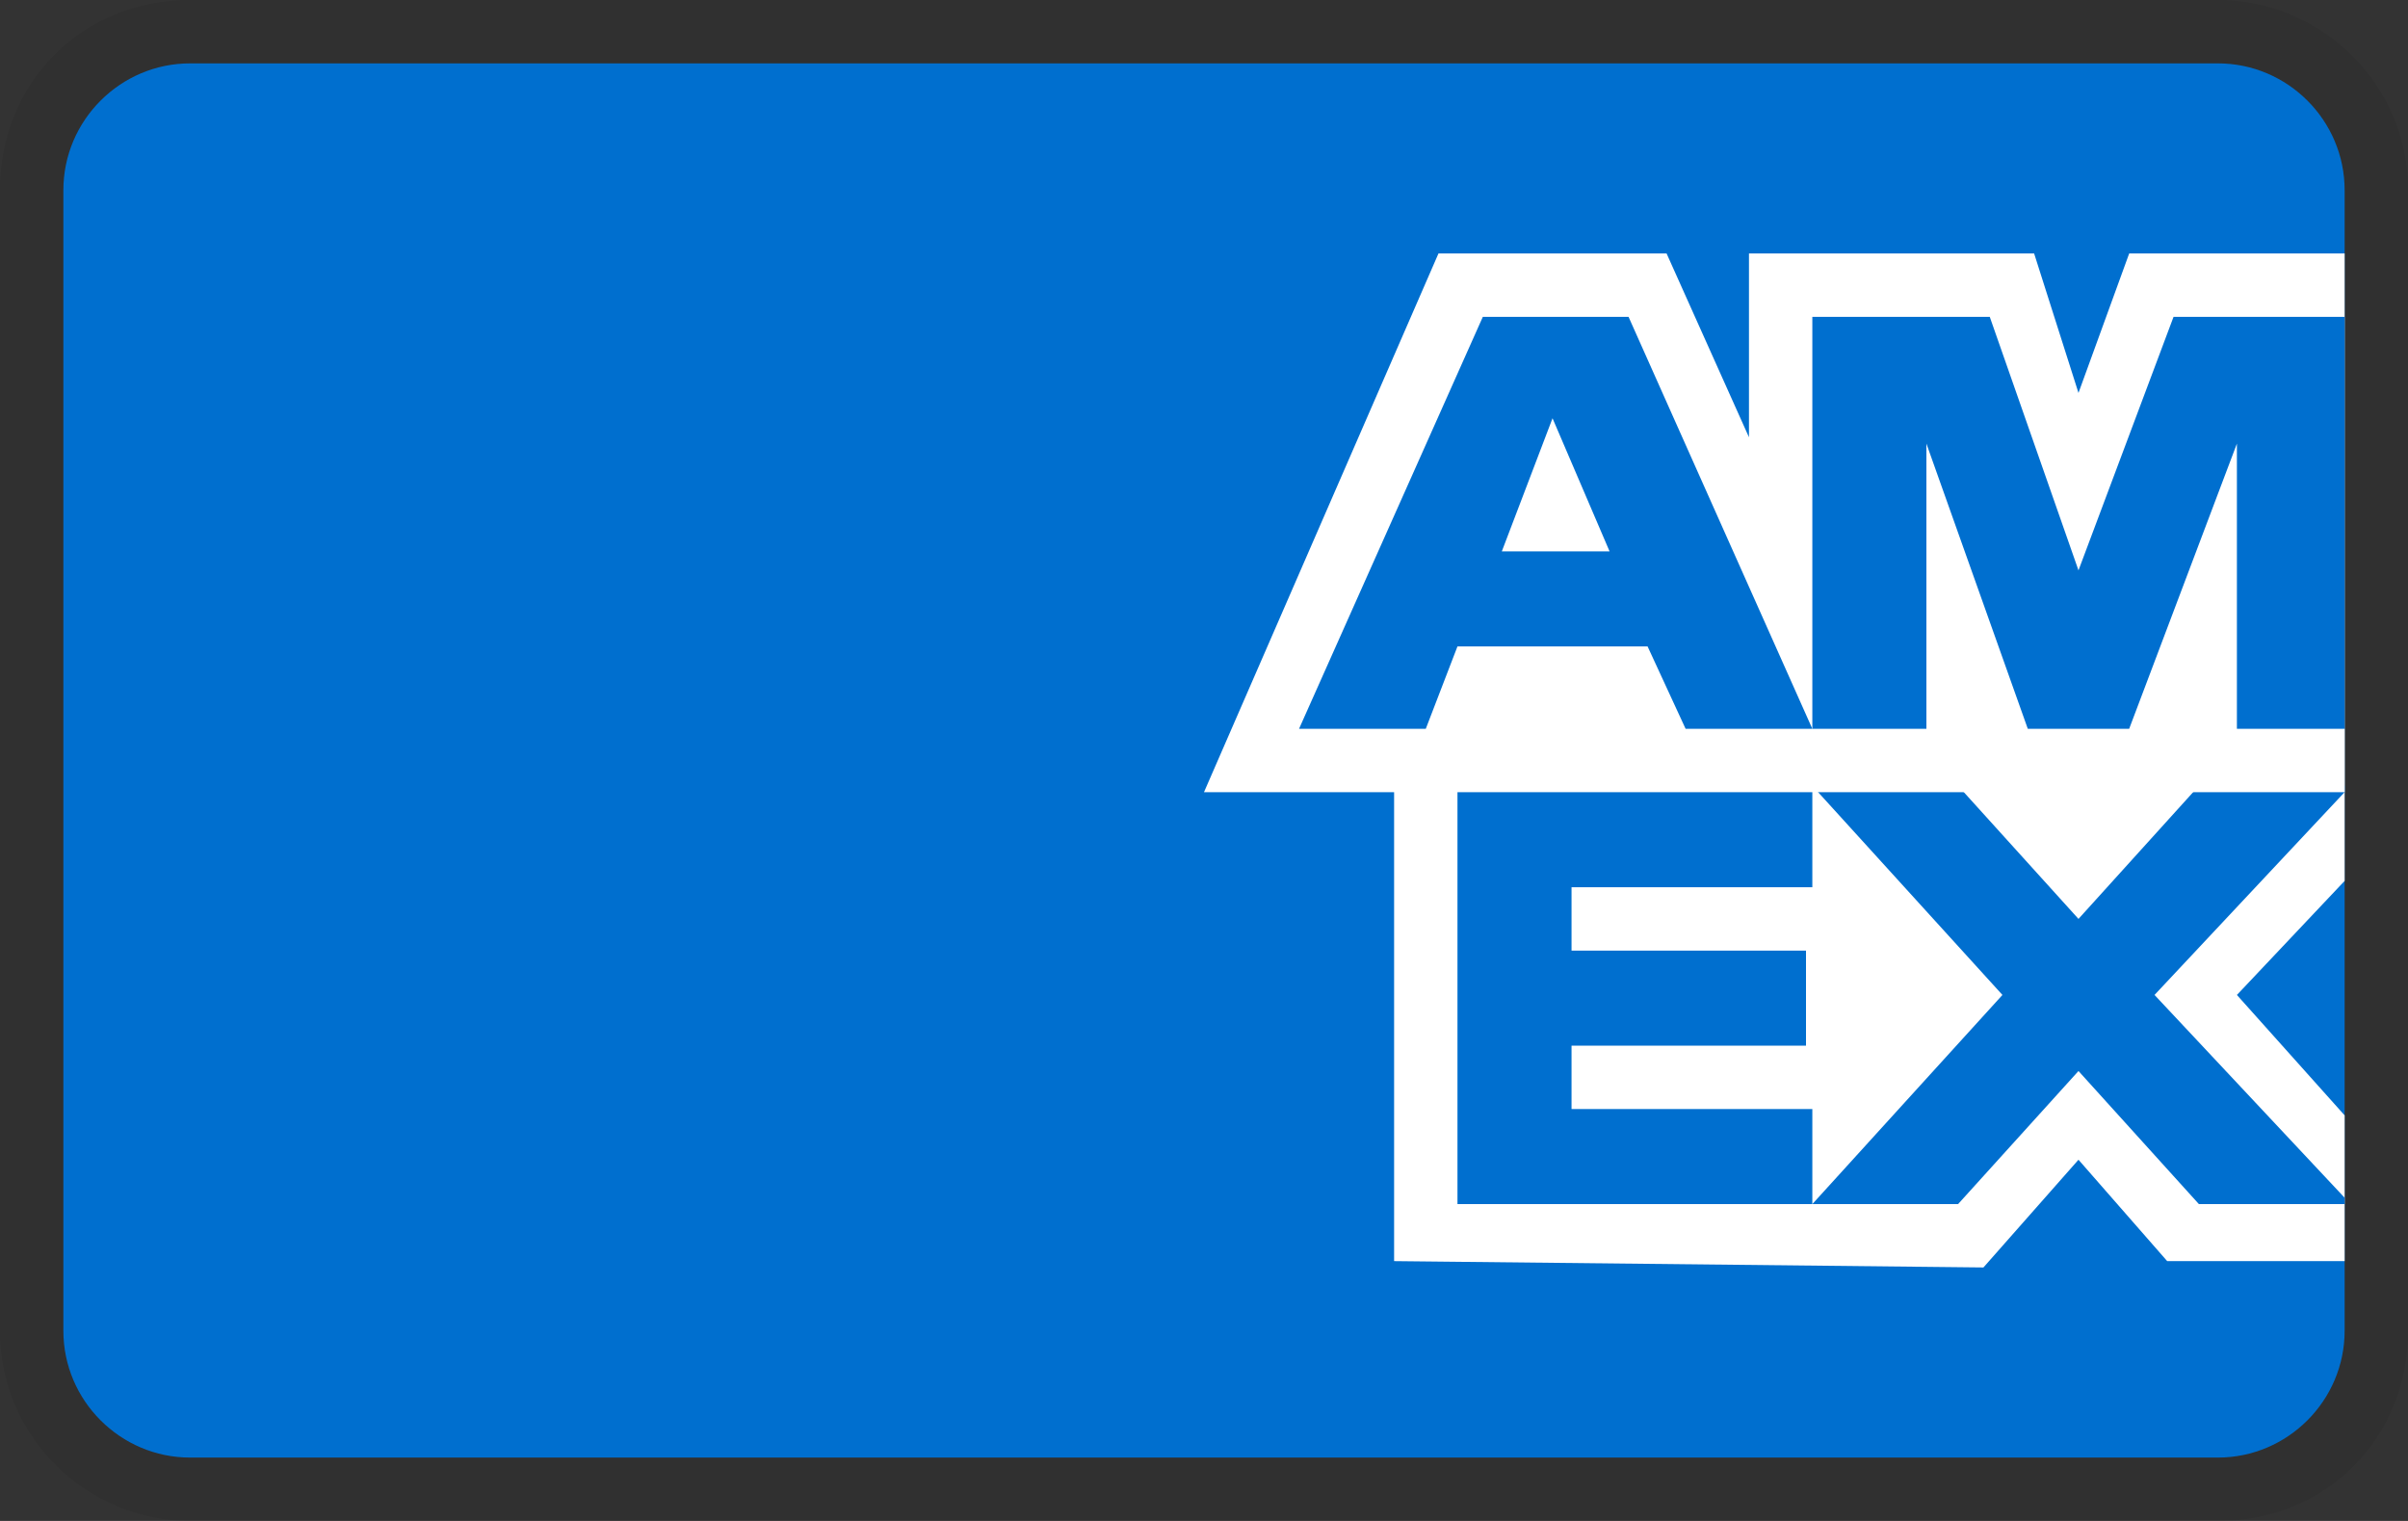
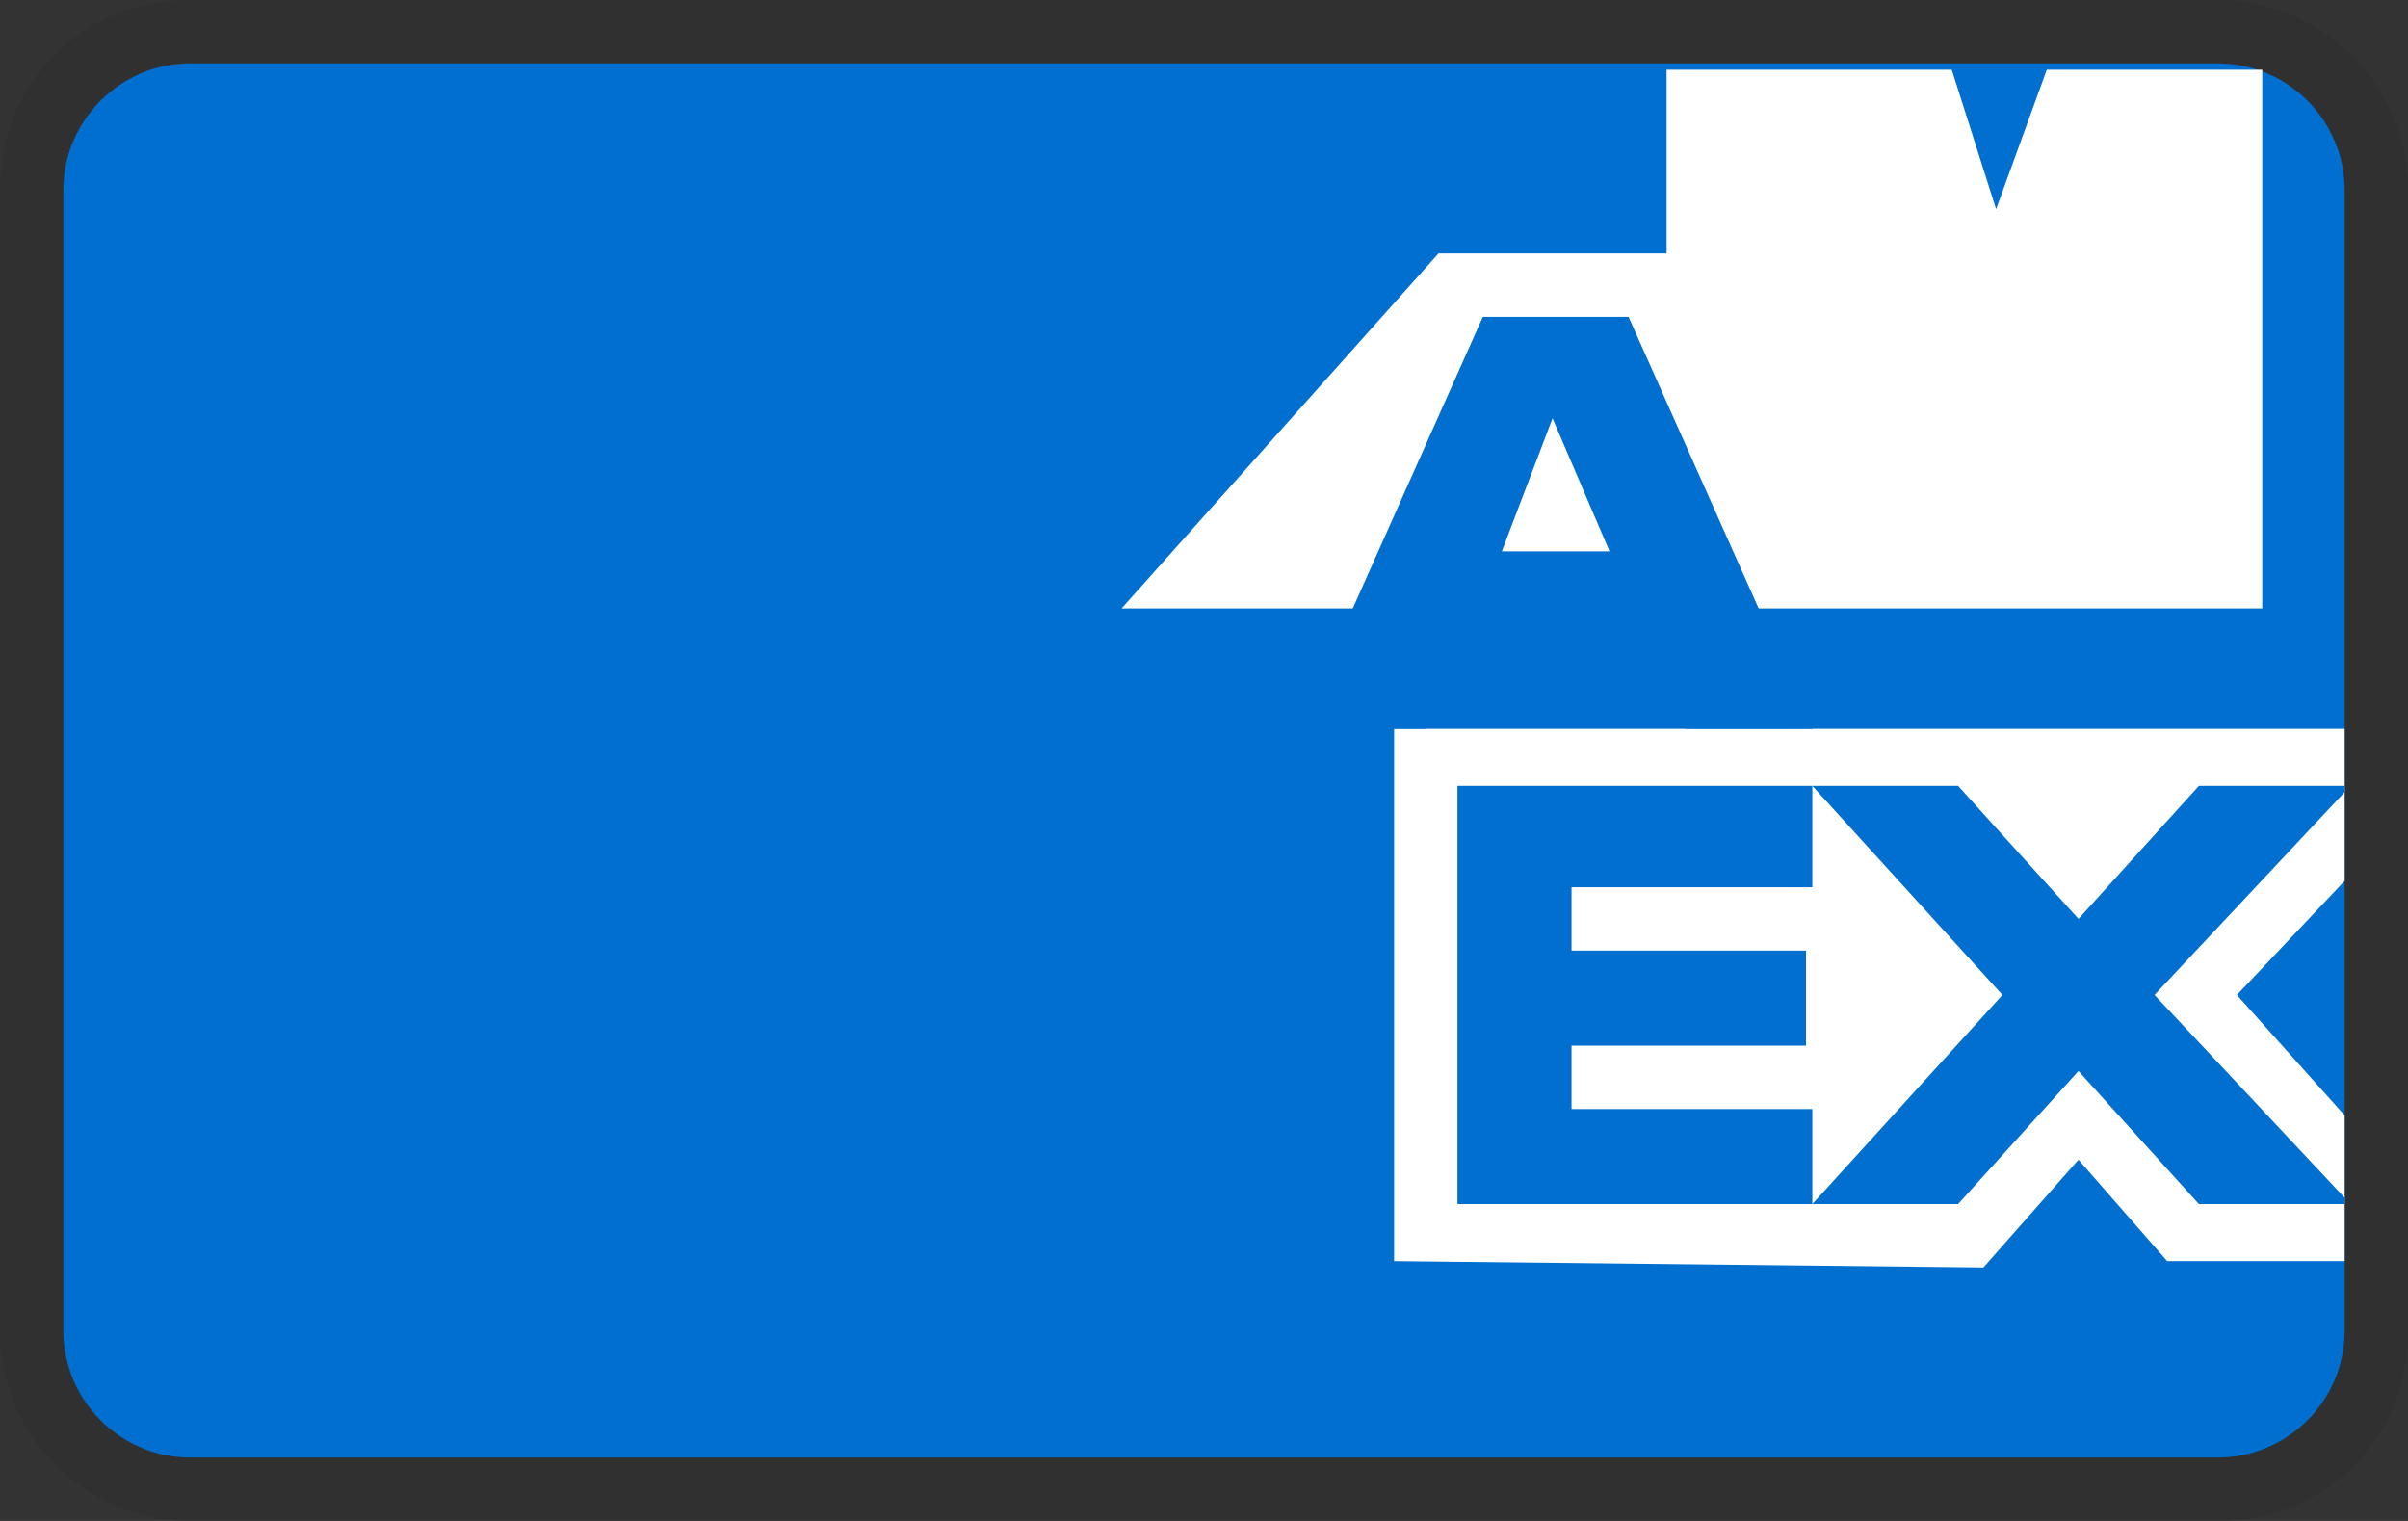
<svg xmlns="http://www.w3.org/2000/svg" viewBox="0 0 38 24" width="38" height="24">
  <rect x="0" y="0" width="38" height="24" fill="#333333" stroke="none" />
  <title>image</title>
  <style>		.s0 { opacity: .07;fill: #000000 } 		.s1 { fill: #006fcf } 		.s2 { fill: #ffffff } 	</style>
  <path class="s0" d="m35 0h-32c-1.7 0-3 1.3-3 3v18c0 1.7 1.4 3 3 3h32c1.7 0 3-1.3 3-3v-18c0-1.7-1.4-3-3-3z" />
  <path class="s1" d="m35 1c1.1 0 2 0.9 2 2v18c0 1.1-0.9 2-2 2h-32c-1.1 0-2-0.9-2-2v-18c0-1.1 0.9-2 2-2z" />
  <path class="s2" d="m22 19.9v-8.4h15v2.4l-1.7 1.8 1.7 1.9v2.3h-2.8l-1.4-1.6-1.5 1.7c0 0-9.3-0.1-9.3-0.1z" />
  <path class="s1" d="m23 19v-6.6h5.6v1.6h-3.8v1h3.7v1.5h-3.7v1h3.8v1.5z" />
  <path class="s1" d="m28.6 19l3-3.3-3-3.3h2.3l1.9 2.1 1.9-2.1h2.3v0.1l-3 3.2 3 3.2v0.1h-2.3l-1.9-2.1-1.9 2.1c0 0-2.3 0-2.3 0z" />
-   <path class="s2" d="m22.7 4h3.6l1.3 2.9v-2.9h4.5l0.7 2.2 0.8-2.2h3.4v8.5h-18z" />
+   <path class="s2" d="m22.7 4h3.6v-2.9h4.5l0.7 2.2 0.8-2.2h3.4v8.5h-18z" />
  <path class="s1" d="m23.4 5l-2.9 6.5h2l0.5-1.3h3l0.6 1.3h2l-2.9-6.5zm0.3 3.7l0.8-2.1 0.9 2.1z" />
-   <path class="s1" d="m28.6 11.5v-6.5h2.8l1.4 4 1.5-4h2.7v6.5h-1.7v-4.5l-1.7 4.5h-1.6l-1.6-4.5v4.5c0 0-1.8 0-1.8 0z" />
</svg>